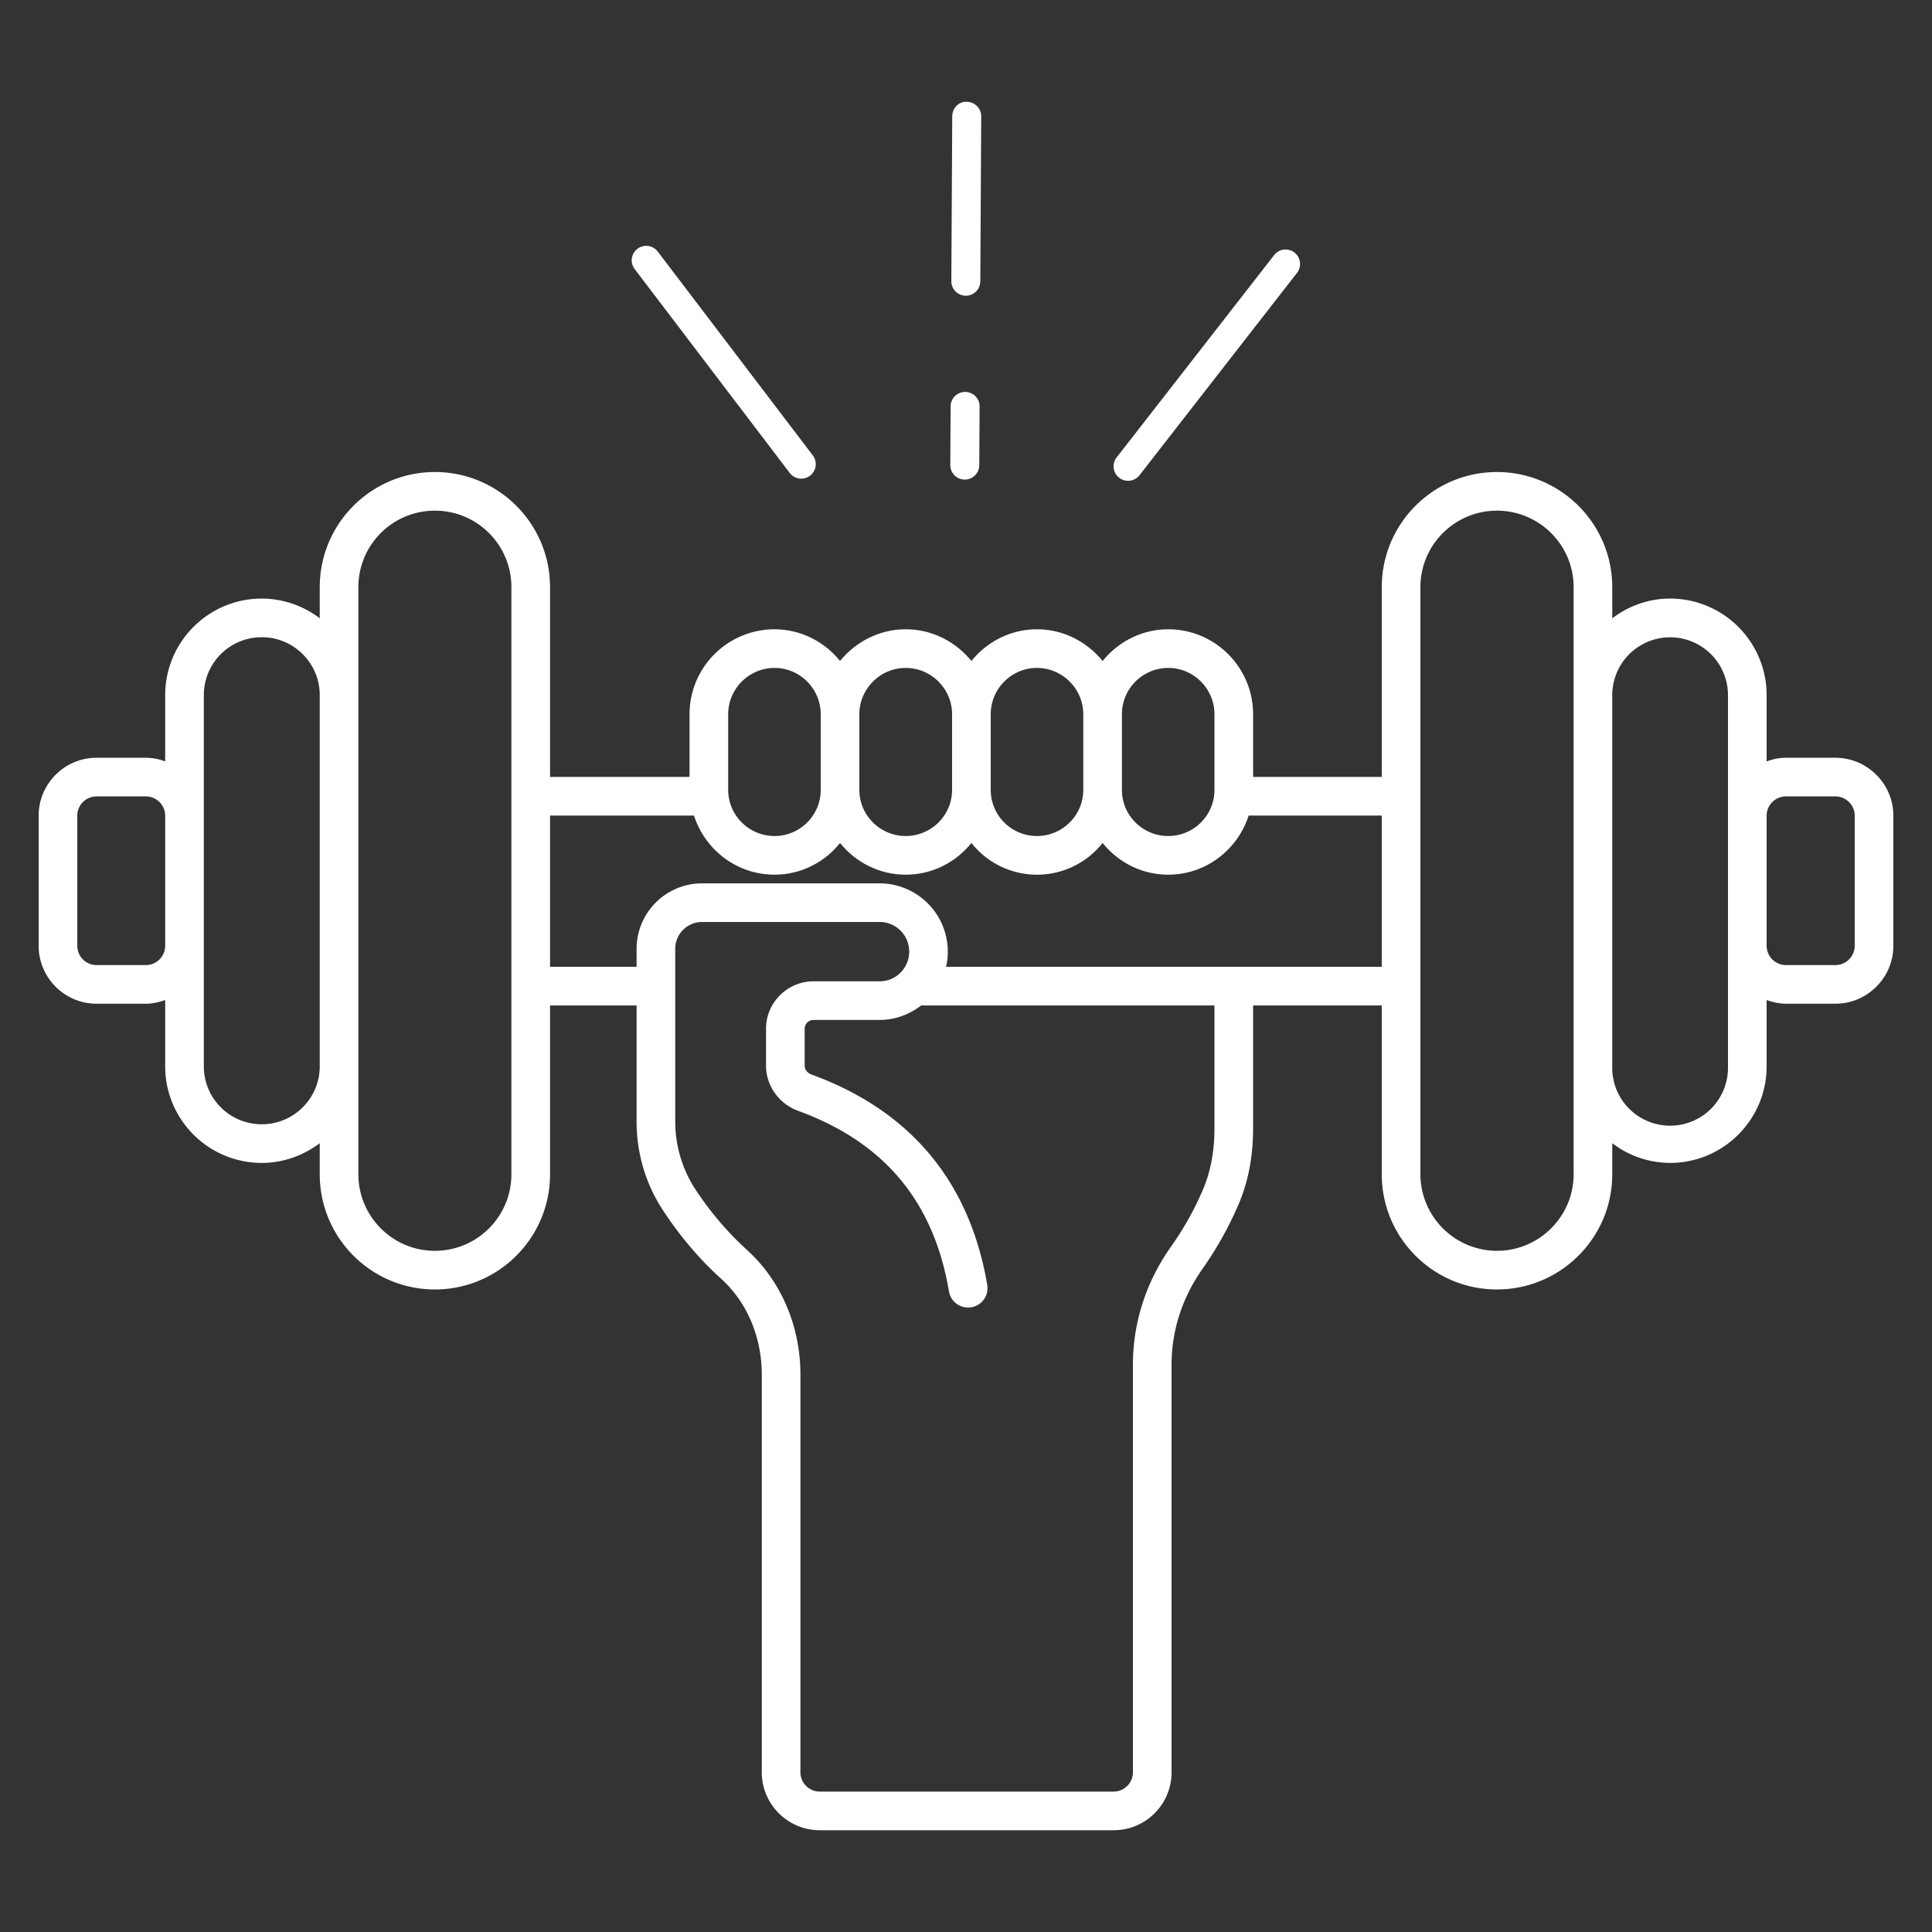
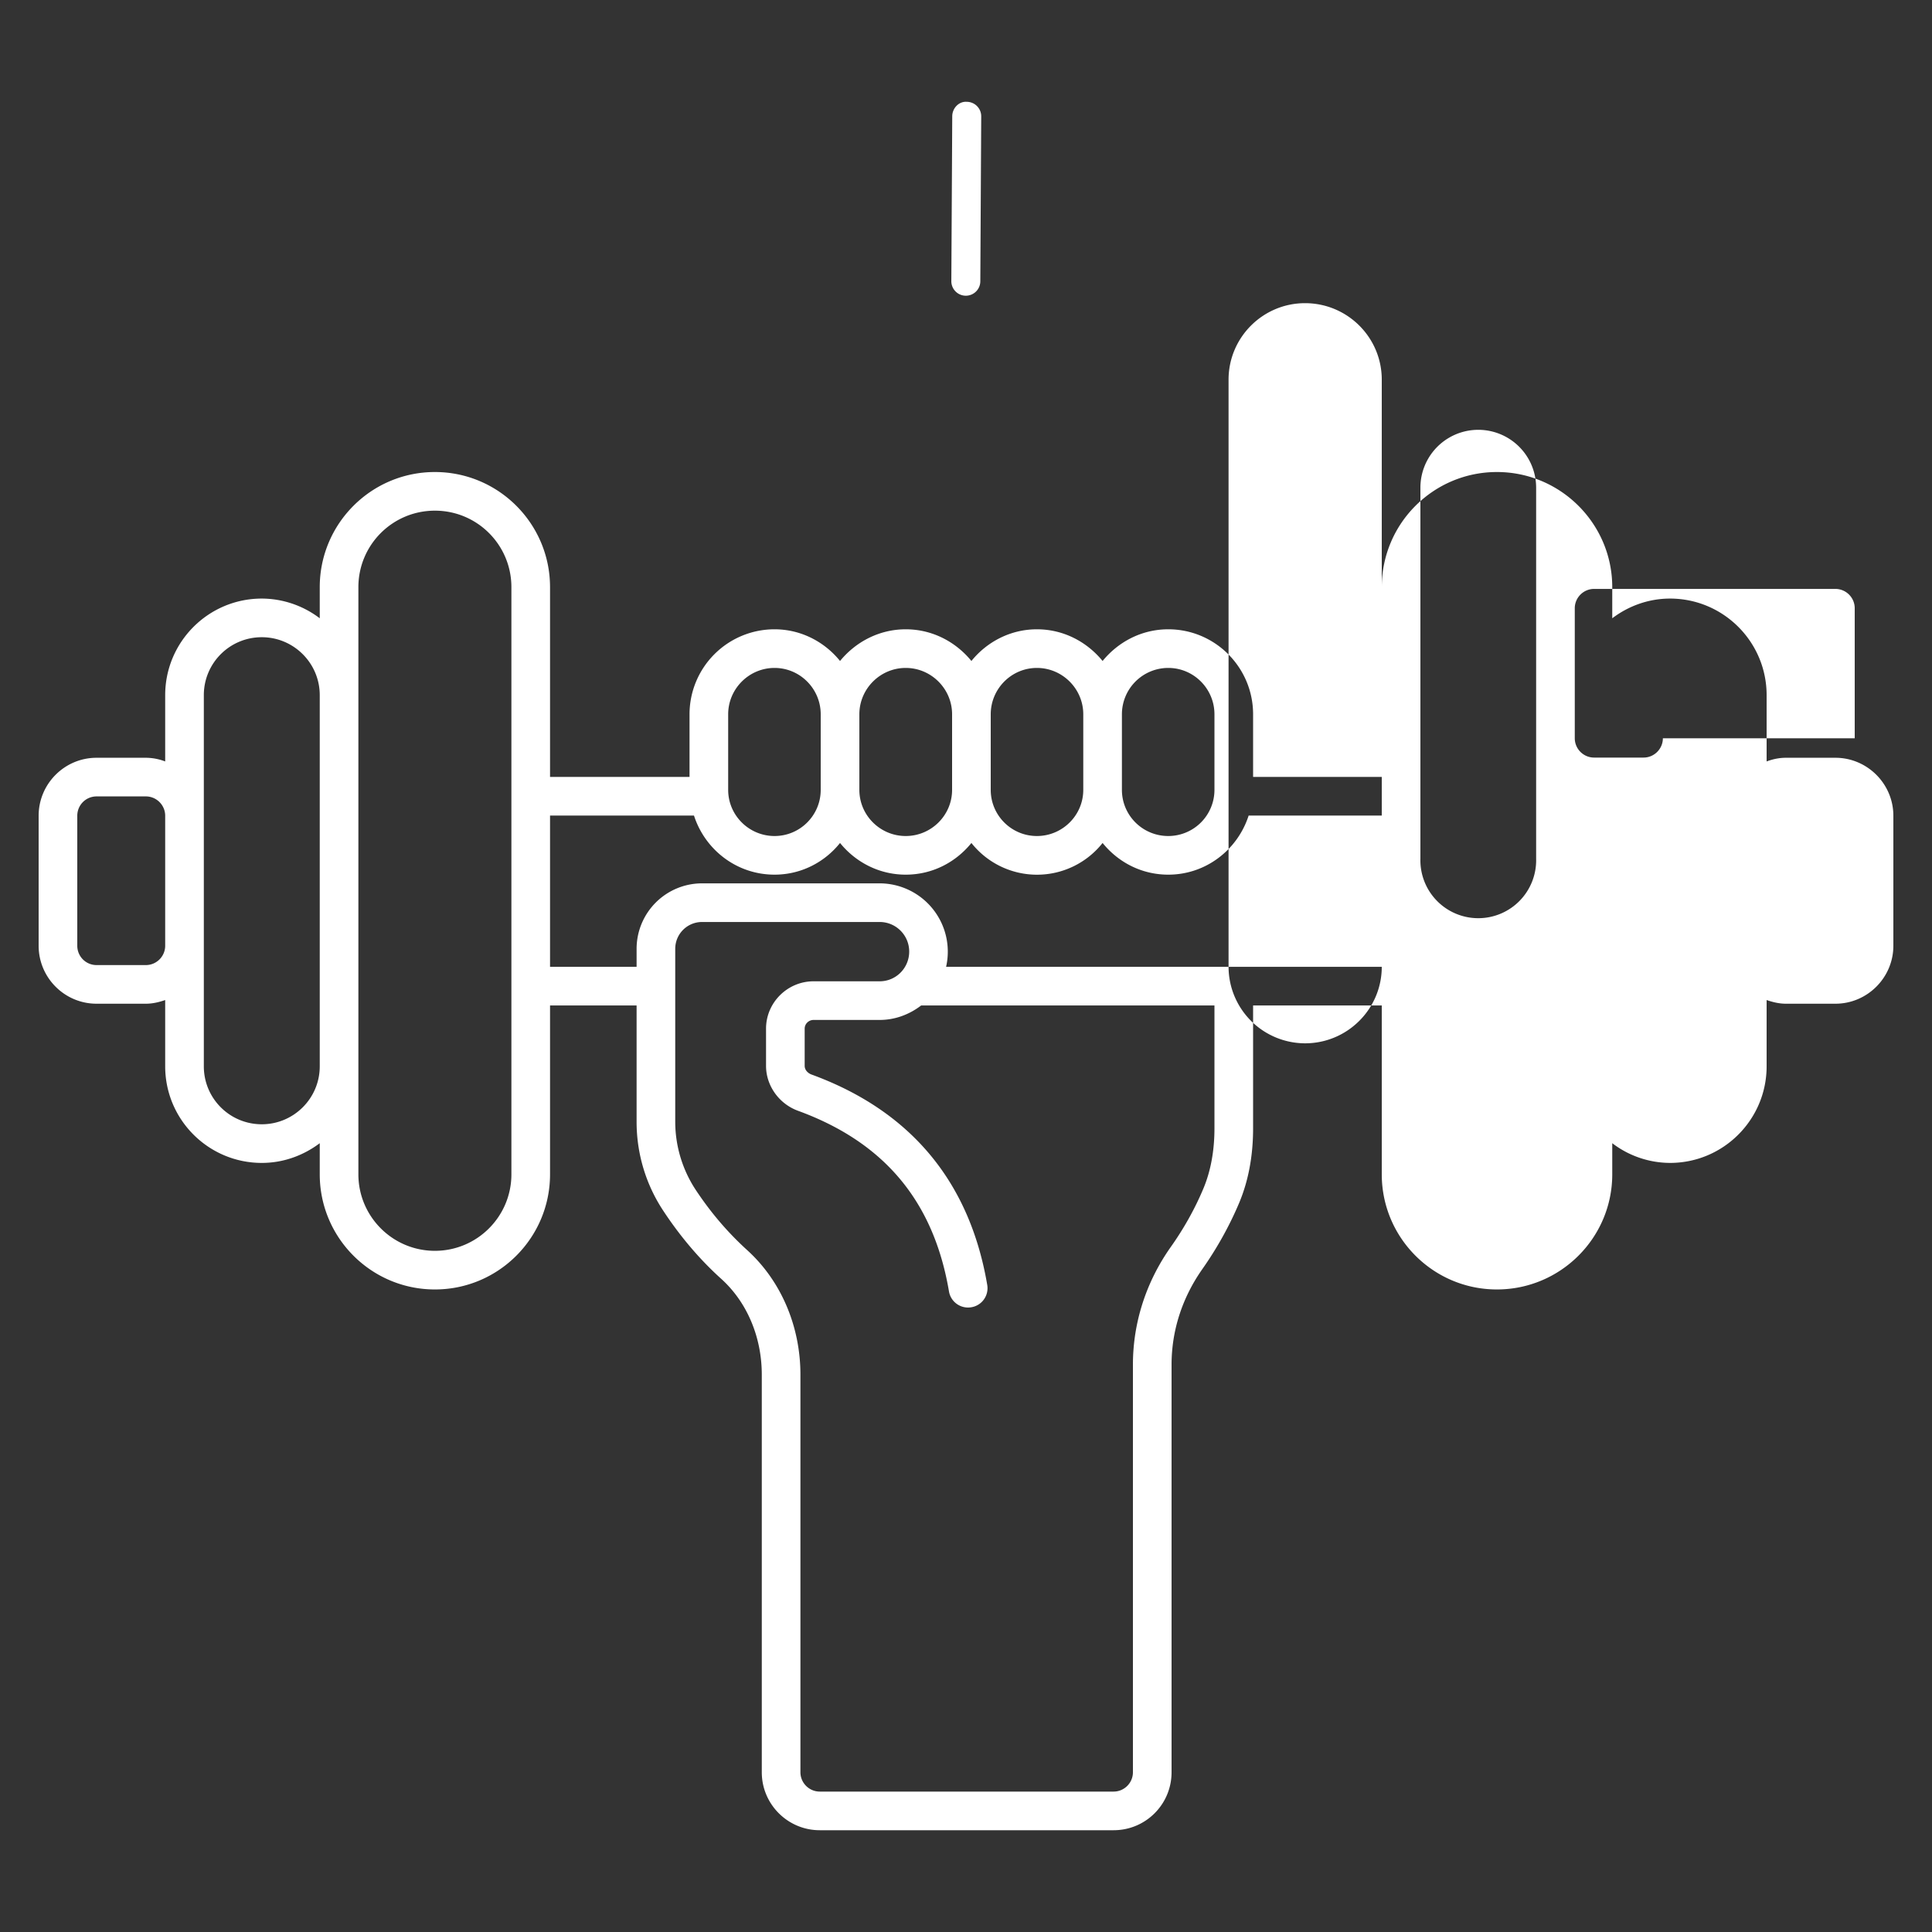
<svg xmlns="http://www.w3.org/2000/svg" viewBox="0 0 100 100" id="Gym">
  <rect x="0" y="0" width="100" height="100" fill="#333333" stroke="none" />
-   <path d="M95 39.222h-2.56c-.35 0-.68.07-1 .19v-3.43c0-2.76-2.24-5-5-5-1.12 0-2.16.39-2.99 1.02v-1.61c0-3.29-2.68-5.96-5.97-5.96s-5.96 2.67-5.96 5.96v9.82h-6.66v-3.24c0-2.43-1.97-4.4-4.39-4.4-1.38 0-2.59.65-3.4 1.64-.81-.99-2.02-1.64-3.4-1.64-1.37 0-2.59.65-3.39 1.64-.81-.99-2.02-1.64-3.4-1.64-1.37 0-2.59.65-3.4 1.64-.8-.99-2.02-1.64-3.39-1.64a4.4 4.4 0 0 0-4.4 4.4v3.24h-7.22v-9.82c0-3.29-2.67-5.96-5.96-5.96s-5.96 2.67-5.96 5.96v1.61a4.98 4.98 0 0 0-3-1.02c-2.76 0-5 2.24-5 5v3.43a2.82 2.82 0 0 0-1-.19H5c-1.66 0-3 1.35-3 3v6.73c0 1.65 1.34 3 3 3h2.55c.35 0 .68-.08 1-.19v3.43c0 2.76 2.24 5 5 5 1.13 0 2.16-.39 3-1.02v1.61c0 3.29 2.67 5.96 5.96 5.96s5.96-2.67 5.96-5.96v-8.74h4.48v6.02c0 1.65.48 3.25 1.39 4.62.87 1.32 1.88 2.51 2.99 3.51 1.34 1.21 2.1 3.02 2.1 4.96v20.58c0 1.66 1.35 3 3 3h15.21c1.66 0 3-1.34 3-3v-21.1c0-1.76.55-3.46 1.59-4.94.76-1.08 1.4-2.23 1.9-3.41.49-1.16.73-2.46.73-3.88v-6.36h6.66v8.74c0 3.29 2.67 5.96 5.96 5.96s5.97-2.67 5.97-5.96v-1.61a4.95 4.95 0 0 0 2.99 1.02c2.76 0 5-2.24 5-5v-3.43c.32.11.65.19 1 .19H95c1.65 0 3-1.35 3-3v-6.73c0-1.65-1.35-3-3-3zm-86.45 9.73c0 .55-.45 1-1 1H5c-.56 0-1-.45-1-1v-6.73c0-.55.44-1 1-1h2.55c.55 0 1 .45 1 1v6.73zm8 6.24c0 1.66-1.35 3-3 3-1.66 0-3-1.34-3-3v-19.21c0-1.66 1.34-3 3-3 1.65 0 3 1.34 3 3v19.21zm9.92 5.59c0 2.18-1.77 3.96-3.96 3.96s-3.96-1.78-3.96-3.96v-30.39c0-2.19 1.77-3.96 3.96-3.96s3.96 1.77 3.96 3.96v30.39zm31.6-23.81a2.4 2.4 0 0 1 2.4-2.4c1.32 0 2.39 1.08 2.39 2.4v3.91a2.39 2.39 0 0 1-2.39 2.39c-1.33 0-2.4-1.07-2.4-2.39v-3.91zm-6.79 0c0-1.32 1.07-2.4 2.39-2.4s2.4 1.08 2.4 2.4v3.91c0 1.32-1.08 2.39-2.4 2.39s-2.39-1.07-2.39-2.39v-3.91zm-6.8 0c0-1.32 1.08-2.4 2.4-2.4 1.32 0 2.4 1.08 2.4 2.4v3.91c0 1.32-1.08 2.39-2.4 2.39-1.32 0-2.4-1.07-2.4-2.39v-3.91zm-6.79 0c0-1.32 1.08-2.4 2.4-2.4s2.39 1.08 2.39 2.4v3.91c0 1.32-1.07 2.39-2.39 2.39s-2.4-1.07-2.4-2.39v-3.91zm25.17 21.43c0 1.15-.19 2.2-.57 3.11-.44 1.05-1.01 2.07-1.69 3.03-1.28 1.81-1.96 3.92-1.96 6.09v21.1c0 .55-.45 1-1 1H42.43c-.55 0-1-.45-1-1v-20.58c0-2.5-1-4.85-2.75-6.44-1-.91-1.88-1.93-2.68-3.14a6.42 6.42 0 0 1-1.05-3.51v-8.95c0-.77.62-1.39 1.39-1.39h9.19c.85 0 1.53.69 1.53 1.53 0 .85-.68 1.54-1.53 1.54h-3.42c-1.35 0-2.46 1.1-2.46 2.45v1.93c0 1.02.67 1.96 1.65 2.32 4.47 1.63 7.03 4.69 7.82 9.36a1 1 0 0 0 1.16.81c.54-.09.91-.6.82-1.15-.91-5.36-3.98-9.03-9.11-10.9-.2-.08-.34-.25-.34-.44v-1.93c0-.25.21-.45.46-.45h3.42c.81 0 1.55-.29 2.15-.75h15.18v6.36zm8.66-8.36H48.97a3.536 3.536 0 0 0-3.44-4.32h-9.19a3.39 3.39 0 0 0-3.39 3.38v.94h-4.48v-7.83h7.45c.57 1.77 2.21 3.06 4.17 3.06 1.37 0 2.59-.64 3.39-1.64.81 1 2.03 1.64 3.4 1.64 1.38 0 2.59-.64 3.4-1.64a4.33 4.33 0 0 0 6.79 0c.81 1 2.02 1.64 3.4 1.64 1.95 0 3.59-1.29 4.16-3.06h6.89v7.83zm9.93 10.74c0 2.18-1.78 3.96-3.97 3.96a3.97 3.97 0 0 1-3.96-3.96v-30.39c0-2.19 1.78-3.96 3.96-3.96 2.19 0 3.97 1.77 3.97 3.96v30.39zm7.99-5.59a2.996 2.996 0 1 1-5.99 0v-19.21a2.994 2.994 0 1 1 5.99 0v19.21zm6.56-6.24c0 .55-.45 1-1 1h-2.56c-.55 0-1-.45-1-1v-6.73c0-.55.45-1 1-1H95c.55 0 1 .45 1 1v6.73zM49.987 15.306h.004a.75.75 0 0 0 .75-.746l.047-8.536a.75.75 0 0 0-.746-.754c-.41-.032-.752.331-.754.746l-.047 8.536a.75.75 0 0 0 .746.754z" fill="#ffffff" class="color000000 svgShape" />
-   <path d="M49.933 24.823h.004a.75.75 0 0 0 .75-.746l.017-3.037a.75.75 0 0 0-.746-.754h-.004a.75.75 0 0 0-.75.746l-.017 3.036a.75.75 0 0 0 .746.755zm-9.057-.344a.75.75 0 0 0 1.194-.908l-8.01-10.53a.75.75 0 1 0-1.192.909l8.008 10.53zm18.118.102 8.126-10.44a.75.75 0 1 0-1.184-.92L57.81 23.66a.75.75 0 1 0 1.184.92z" fill="#ffffff" class="color000000 svgShape" />
+   <path d="M95 39.222h-2.56c-.35 0-.68.07-1 .19v-3.43c0-2.76-2.24-5-5-5-1.12 0-2.16.39-2.99 1.02v-1.61c0-3.29-2.68-5.96-5.97-5.96s-5.96 2.67-5.96 5.96v9.82h-6.66v-3.24c0-2.43-1.97-4.4-4.39-4.4-1.38 0-2.59.65-3.4 1.64-.81-.99-2.02-1.64-3.4-1.64-1.37 0-2.59.65-3.39 1.64-.81-.99-2.02-1.64-3.4-1.64-1.37 0-2.59.65-3.4 1.64-.8-.99-2.02-1.64-3.39-1.64a4.4 4.4 0 0 0-4.4 4.4v3.24h-7.22v-9.82c0-3.29-2.67-5.96-5.96-5.96s-5.96 2.67-5.96 5.96v1.61a4.98 4.98 0 0 0-3-1.02c-2.76 0-5 2.24-5 5v3.43a2.82 2.82 0 0 0-1-.19H5c-1.66 0-3 1.35-3 3v6.73c0 1.65 1.34 3 3 3h2.55c.35 0 .68-.08 1-.19v3.43c0 2.76 2.24 5 5 5 1.13 0 2.16-.39 3-1.02v1.61c0 3.29 2.67 5.96 5.96 5.96s5.96-2.67 5.96-5.96v-8.74h4.48v6.02c0 1.65.48 3.25 1.39 4.62.87 1.32 1.88 2.51 2.99 3.51 1.34 1.21 2.1 3.02 2.1 4.96v20.58c0 1.66 1.35 3 3 3h15.21c1.66 0 3-1.34 3-3v-21.1c0-1.76.55-3.46 1.59-4.94.76-1.08 1.4-2.23 1.9-3.41.49-1.16.73-2.46.73-3.88v-6.36h6.66v8.74c0 3.29 2.67 5.96 5.96 5.96s5.97-2.67 5.97-5.96v-1.61a4.95 4.95 0 0 0 2.99 1.02c2.76 0 5-2.24 5-5v-3.43c.32.11.65.19 1 .19H95c1.65 0 3-1.35 3-3v-6.73c0-1.65-1.35-3-3-3zm-86.45 9.73c0 .55-.45 1-1 1H5c-.56 0-1-.45-1-1v-6.73c0-.55.44-1 1-1h2.55c.55 0 1 .45 1 1v6.73zm8 6.24c0 1.66-1.35 3-3 3-1.66 0-3-1.34-3-3v-19.21c0-1.66 1.34-3 3-3 1.65 0 3 1.34 3 3v19.21zm9.92 5.59c0 2.18-1.77 3.96-3.96 3.96s-3.96-1.78-3.96-3.96v-30.39c0-2.19 1.77-3.96 3.96-3.96s3.96 1.77 3.96 3.96v30.39zm31.6-23.81a2.4 2.4 0 0 1 2.4-2.4c1.32 0 2.39 1.08 2.39 2.4v3.91a2.39 2.39 0 0 1-2.39 2.39c-1.33 0-2.4-1.07-2.4-2.39v-3.91zm-6.79 0c0-1.32 1.07-2.4 2.39-2.4s2.4 1.08 2.4 2.4v3.91c0 1.32-1.08 2.39-2.4 2.39s-2.39-1.07-2.39-2.39v-3.91zm-6.8 0c0-1.32 1.08-2.4 2.4-2.4 1.32 0 2.4 1.08 2.4 2.4v3.91c0 1.32-1.08 2.39-2.4 2.39-1.32 0-2.4-1.07-2.4-2.39v-3.91zm-6.79 0c0-1.32 1.08-2.4 2.4-2.4s2.39 1.08 2.39 2.4v3.91c0 1.32-1.07 2.39-2.39 2.39s-2.4-1.07-2.4-2.39v-3.91zm25.17 21.43c0 1.15-.19 2.2-.57 3.11-.44 1.05-1.01 2.07-1.69 3.03-1.28 1.81-1.96 3.92-1.96 6.09v21.1c0 .55-.45 1-1 1H42.43c-.55 0-1-.45-1-1v-20.58c0-2.5-1-4.85-2.75-6.44-1-.91-1.88-1.93-2.68-3.14a6.42 6.42 0 0 1-1.05-3.51v-8.95c0-.77.62-1.39 1.39-1.39h9.19c.85 0 1.53.69 1.53 1.53 0 .85-.68 1.54-1.53 1.54h-3.42c-1.35 0-2.46 1.1-2.46 2.45v1.93c0 1.02.67 1.96 1.65 2.32 4.47 1.63 7.03 4.69 7.82 9.36a1 1 0 0 0 1.16.81c.54-.09.91-.6.82-1.15-.91-5.36-3.98-9.03-9.11-10.9-.2-.08-.34-.25-.34-.44v-1.93c0-.25.21-.45.46-.45h3.42c.81 0 1.55-.29 2.15-.75h15.18v6.36zm8.66-8.36H48.97a3.536 3.536 0 0 0-3.44-4.32h-9.19a3.39 3.39 0 0 0-3.39 3.38v.94h-4.48v-7.83h7.45c.57 1.77 2.21 3.06 4.17 3.06 1.37 0 2.59-.64 3.39-1.64.81 1 2.03 1.64 3.4 1.64 1.38 0 2.59-.64 3.4-1.64a4.33 4.33 0 0 0 6.79 0c.81 1 2.02 1.64 3.4 1.64 1.95 0 3.59-1.29 4.16-3.06h6.89v7.83zc0 2.18-1.78 3.96-3.97 3.96a3.97 3.97 0 0 1-3.96-3.96v-30.39c0-2.19 1.78-3.96 3.96-3.96 2.19 0 3.97 1.77 3.97 3.96v30.39zm7.99-5.59a2.996 2.996 0 1 1-5.99 0v-19.21a2.994 2.994 0 1 1 5.99 0v19.21zm6.56-6.24c0 .55-.45 1-1 1h-2.56c-.55 0-1-.45-1-1v-6.73c0-.55.45-1 1-1H95c.55 0 1 .45 1 1v6.73zM49.987 15.306h.004a.75.75 0 0 0 .75-.746l.047-8.536a.75.75 0 0 0-.746-.754c-.41-.032-.752.331-.754.746l-.047 8.536a.75.75 0 0 0 .746.754z" fill="#ffffff" class="color000000 svgShape" />
</svg>